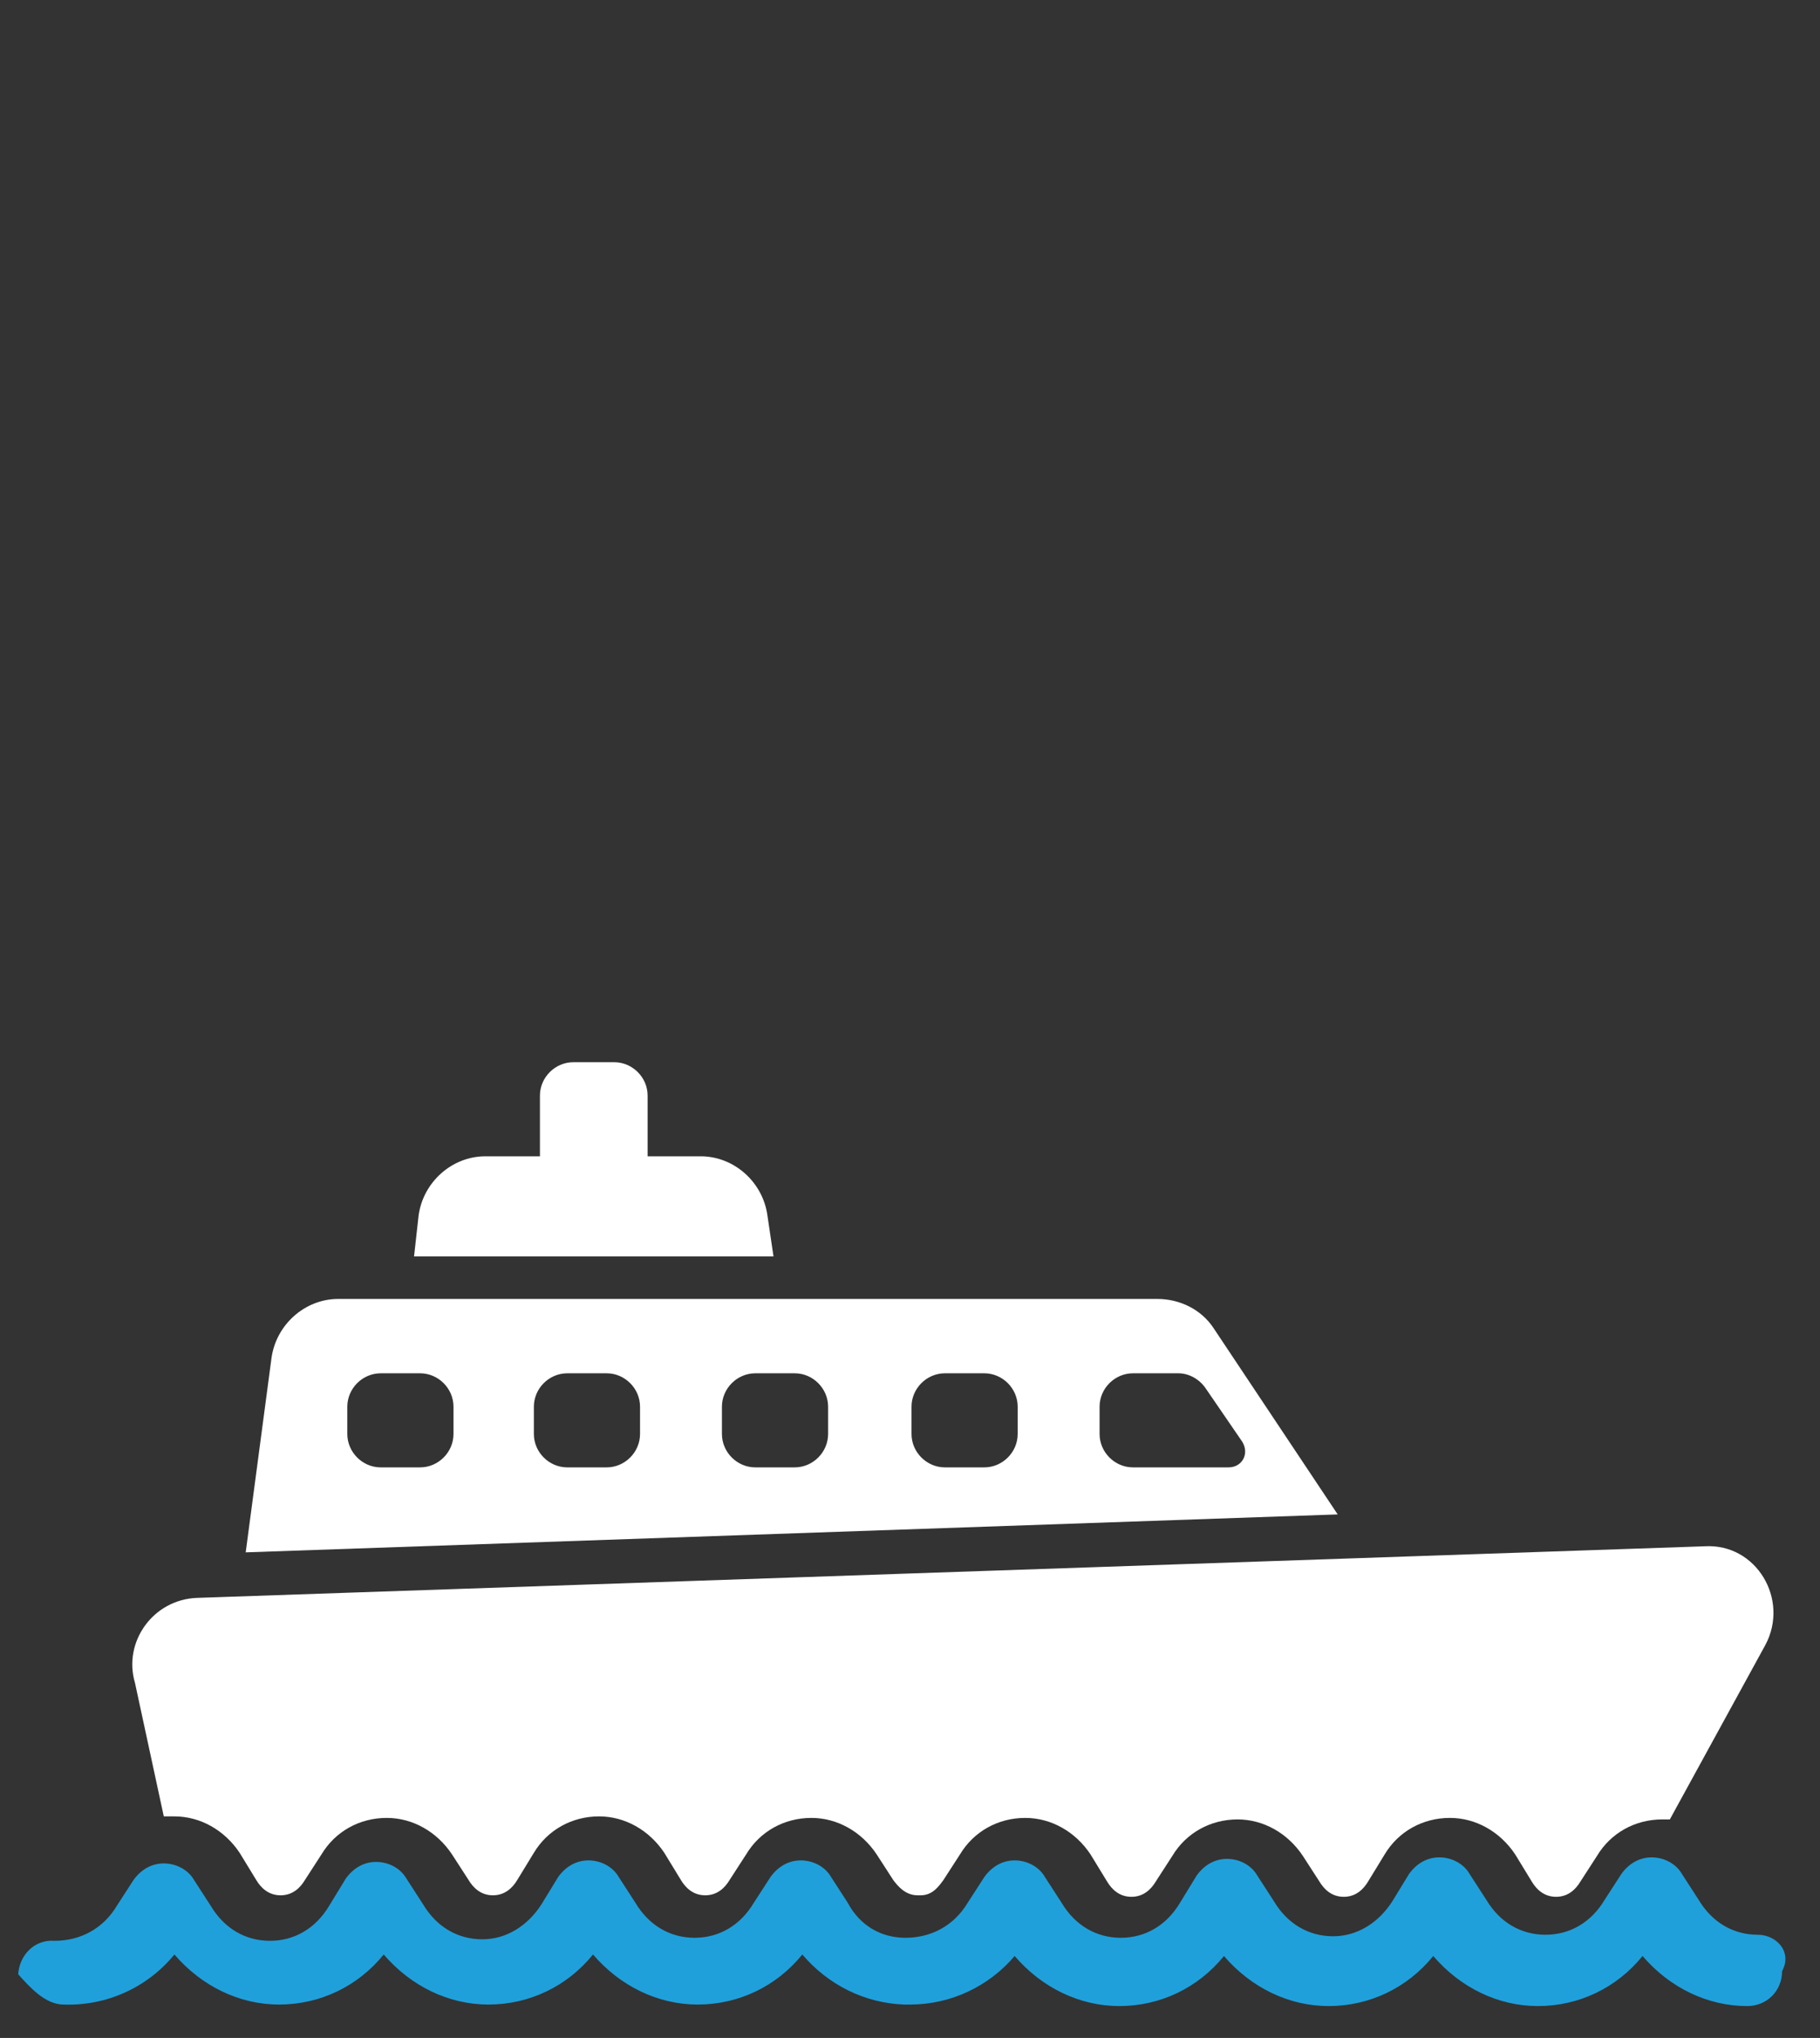
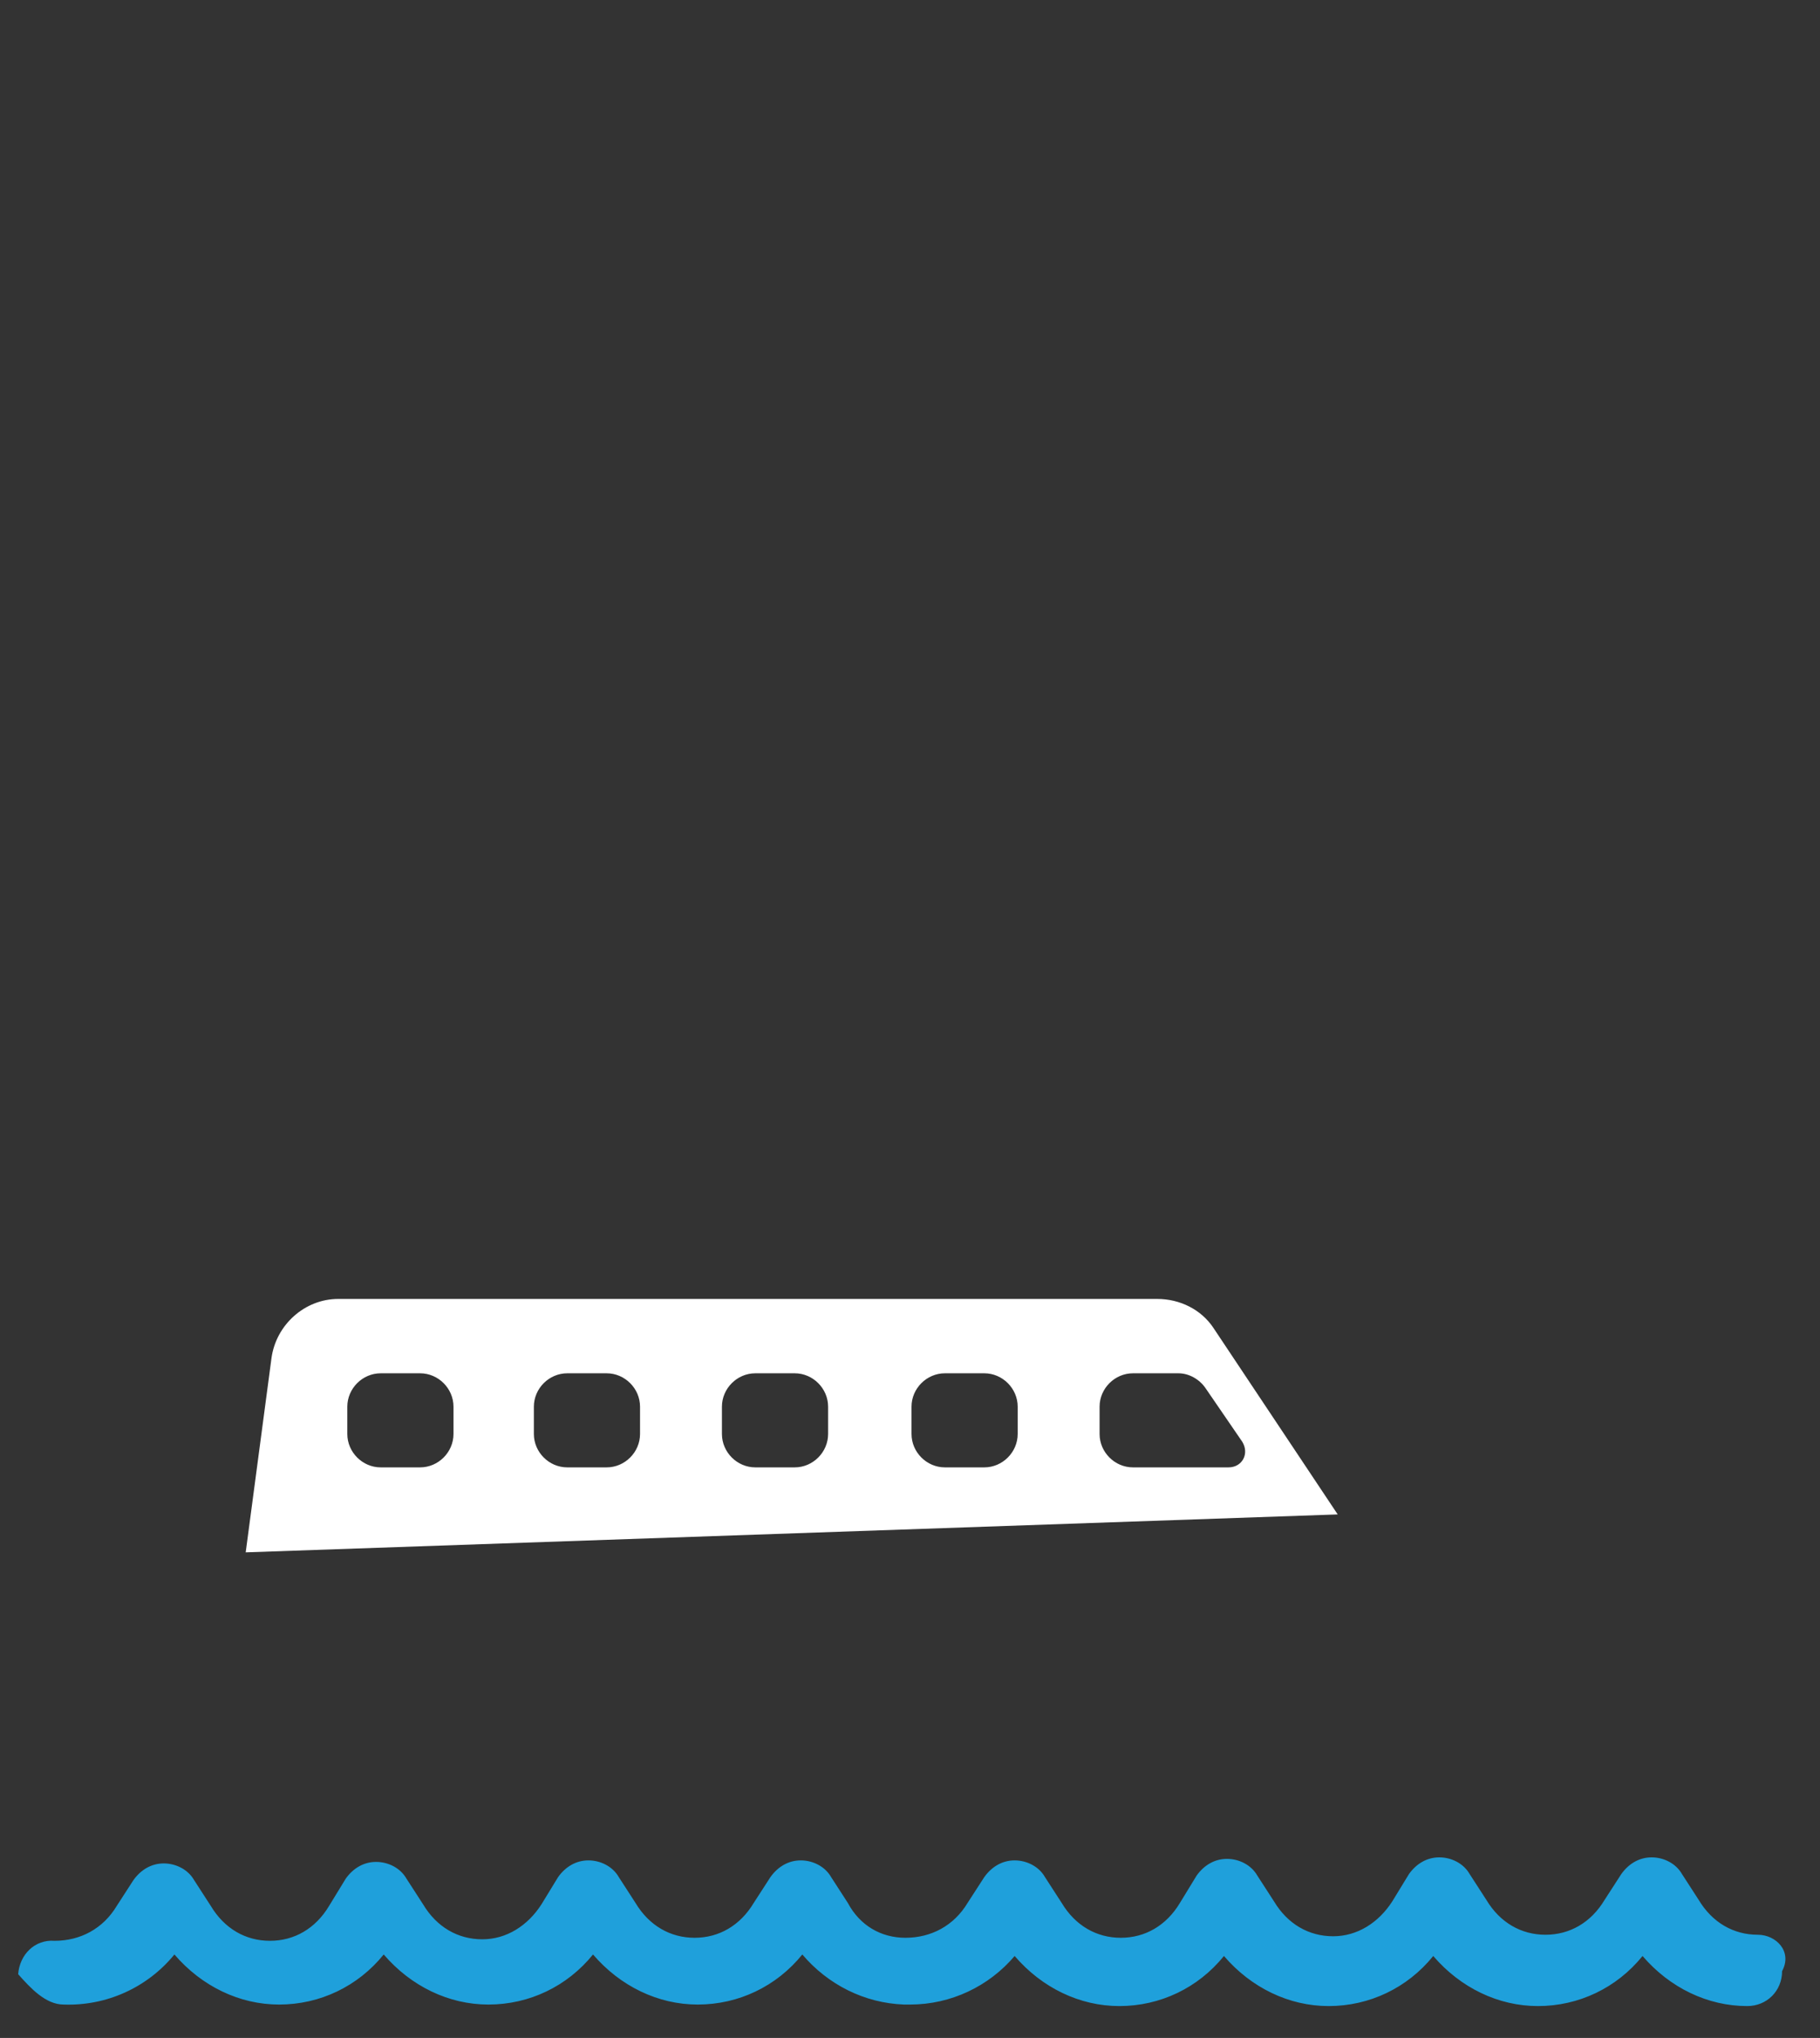
<svg xmlns="http://www.w3.org/2000/svg" version="1.1" id="Livello_1" x="0px" y="0px" width="120px" height="134.3px" viewBox="0 0 120 134.3" style="enable-background:new 0 0 120 134.3;" xml:space="preserve">
  <rect x="0" y="0" width="120" height="134.3" fill="#333333" stroke="none" />
  <style type="text/css">
	.st0{fill:#FFFFFF;}
	.st1{fill:#1FA0DB;}
	.st2{display:none;}
	.st3{display:inline;fill:#223B70;}
	.st4{display:inline;fill:#1FA0DB;}
	.st5{display:inline;fill:#FFFFFF;}
</style>
  <g>
-     <path class="st0" d="M50.6,80.1c-0.3-2.2-2.2-3.9-4.4-3.9h-3.5v-4c0-1.2-1-2.2-2.2-2.2h-2.7c-1.2,0-2.2,1-2.2,2.2v4H32   c-2.2,0-4.1,1.7-4.4,3.9l-0.3,2.7H51L50.6,80.1z" />
    <path class="st0" d="M80,87.5c-0.8-1.2-2.2-1.9-3.7-1.9h-54c-2.2,0-4.1,1.7-4.4,3.9l-1.7,12.8l72-2.5L80,87.5z M29.9,94.5   c0,1.2-1,2.2-2.2,2.2h-2.6c-1.2,0-2.2-1-2.2-2.2v-1.8c0-1.2,1-2.2,2.2-2.2h2.6c1.2,0,2.2,1,2.2,2.2V94.5z M42.2,94.5   c0,1.2-1,2.2-2.2,2.2h-2.6c-1.2,0-2.2-1-2.2-2.2v-1.8c0-1.2,1-2.2,2.2-2.2H40c1.2,0,2.2,1,2.2,2.2V94.5z M54.6,94.5   c0,1.2-1,2.2-2.2,2.2h-2.6c-1.2,0-2.2-1-2.2-2.2v-1.8c0-1.2,1-2.2,2.2-2.2h2.6c1.2,0,2.2,1,2.2,2.2V94.5z M67.1,94.5   c0,1.2-1,2.2-2.2,2.2h-2.6c-1.2,0-2.2-1-2.2-2.2v-1.8c0-1.2,1-2.2,2.2-2.2h2.6c1.2,0,2.2,1,2.2,2.2V94.5z M81,96.7h-6.3   c-1.2,0-2.2-1-2.2-2.2v-1.8c0-1.2,1-2.2,2.2-2.2h3c0.7,0,1.4,0.4,1.8,1l2.4,3.5C82.4,95.8,81.9,96.7,81,96.7z" />
-     <path class="st0" d="M10.8,119.7c0.2,0,0.5,0,0.7,0c1.7,0,3.3,0.9,4.3,2.4l1.1,1.8c0.3,0.5,0.8,1,1.6,1c0.8,0,1.3-0.5,1.6-1   l1.1-1.7c0.9-1.5,2.5-2.4,4.3-2.4c1.7,0,3.3,0.9,4.3,2.4l1.1,1.7c0.3,0.5,0.8,1,1.6,1c0.8,0,1.3-0.5,1.6-1l1.1-1.8   c0.9-1.5,2.5-2.4,4.3-2.4c1.7,0,3.3,0.9,4.3,2.4l1.1,1.8c0.3,0.5,0.8,1,1.6,1c0.8,0,1.3-0.5,1.6-1l1.1-1.7c0.9-1.5,2.5-2.4,4.3-2.4   c1.7,0,3.3,0.9,4.3,2.4l1.1,1.7c0.3,0.4,0.8,1,1.6,1h0.2c0.8,0,1.2-0.6,1.5-1l1.1-1.7c0.9-1.5,2.5-2.4,4.3-2.4   c1.7,0,3.3,0.9,4.3,2.4l1.1,1.8c0.3,0.5,0.8,1,1.6,1c0.8,0,1.3-0.5,1.6-1l1.1-1.7c0.9-1.5,2.5-2.4,4.3-2.4c1.7,0,3.3,0.9,4.3,2.4   l1.1,1.7c0.3,0.5,0.8,1,1.6,1s1.3-0.5,1.6-1l1.1-1.8c0.9-1.5,2.5-2.4,4.3-2.4c1.7,0,3.3,0.9,4.3,2.4l1.1,1.8c0.3,0.5,0.8,1,1.6,1   c0.8,0,1.3-0.5,1.6-1l1.1-1.7c0.9-1.5,2.5-2.4,4.3-2.4h0c0.2,0,0.4,0,0.5,0l6.3-11.5c1.6-3-0.6-6.7-4-6.5l-99.4,3.4   c-2.9,0.1-4.9,2.9-4.1,5.6L10.8,119.7z" />
    <path class="st1" d="M115.9,127.5c-1.6,0-3-0.8-3.9-2.3l-1.1-1.7c-0.4-0.7-1.2-1.1-2-1.1c0,0,0,0,0,0c-0.8,0-1.5,0.4-2,1.1   l-1.1,1.7c-0.9,1.5-2.3,2.3-3.9,2.3c0,0,0,0,0,0c-1.6,0-3-0.8-3.9-2.3l-1.1-1.7c-0.4-0.7-1.2-1.1-2-1.1c-0.8,0-1.5,0.4-2,1.1   l-1.1,1.8c-0.9,1.4-2.3,2.3-3.9,2.3c0,0,0,0,0,0c-1.6,0-3-0.8-3.9-2.3l-1.1-1.7c-0.4-0.7-1.2-1.1-2-1.1c0,0,0,0,0,0   c-0.8,0-1.5,0.4-2,1.1l-1.1,1.8c-0.9,1.5-2.3,2.3-3.9,2.3c-1.6,0-3-0.8-3.9-2.3l-1.1-1.7c-0.4-0.7-1.2-1.1-2-1.1c0,0,0,0,0,0   c-0.8,0-1.5,0.4-2,1.1l-1.1,1.7c-0.9,1.5-2.4,2.3-4.1,2.3c-1.6,0-3-0.8-3.8-2.3l-1.1-1.7c-0.4-0.7-1.2-1.1-2-1.1c0,0,0,0,0,0   c-0.8,0-1.5,0.4-2,1.1l-1.1,1.7c-0.9,1.5-2.3,2.3-3.9,2.3h0c-1.6,0-3-0.8-3.9-2.3l-1.1-1.7c-0.4-0.7-1.2-1.1-2-1.1   c-0.8,0-1.5,0.4-2,1.1l-1.1,1.8c-0.9,1.4-2.3,2.3-3.9,2.3c0,0,0,0,0,0c-1.6,0-3-0.8-3.9-2.3l-1.1-1.7c-0.4-0.7-1.2-1.1-2-1.1   c0,0,0,0,0,0c-0.8,0-1.5,0.4-2,1.1l-1.1,1.8c-0.9,1.5-2.3,2.3-3.9,2.3c-1.6,0-3-0.8-3.9-2.3l-1.1-1.7c-0.4-0.7-1.2-1.1-2-1.1   c0,0,0,0,0,0c-0.8,0-1.5,0.4-2,1.1l-1.1,1.7c-0.9,1.5-2.4,2.3-4.1,2.3c-1.3-0.1-2.3,0.9-2.4,2.2C2,131,3,132.1,4.2,132.1   c2.8,0.1,5.5-1.1,7.3-3.3c1.8,2.1,4.3,3.3,6.9,3.3c2.7,0,5.2-1.2,6.9-3.3c1.8,2.1,4.3,3.3,6.9,3.3c0,0,0,0,0,0   c2.7,0,5.2-1.2,6.9-3.3c1.8,2.1,4.3,3.3,6.9,3.3c0,0,0,0,0,0c2.7,0,5.2-1.2,6.9-3.3c1.7,2,4.1,3.2,6.7,3.3c0,0,0.4,0,0.4,0   c2.7,0,5.2-1.2,6.9-3.2c1.8,2.1,4.3,3.3,6.9,3.3c2.7,0,5.2-1.2,6.9-3.3c1.8,2.1,4.3,3.3,6.9,3.3c0,0,0,0,0,0c2.7,0,5.2-1.2,6.9-3.3   c1.8,2.1,4.3,3.3,6.9,3.3c0,0,0,0,0,0c2.7,0,5.2-1.2,6.9-3.3c1.8,2.1,4.3,3.3,6.9,3.3c0,0,0,0,0,0c1.3,0,2.3-1,2.3-2.3   C118.2,128.6,117.1,127.5,115.9,127.5z" />
  </g>
  <g class="st2">
    <path class="st3" d="M30,32.2l12-8.4l10.1,2.4L32.5,44c2.2,1.1,4,2.4,5.3,3.3c1.7,1.2,1.7,1.2,2.6,1.2c0.9,0,0.9,0,2.6-1.2   c3-2.3,8.2-6.1,17.1-6.1c9,0,14,3.8,17.1,6.1c1.7,1.2,1.7,1.2,2.6,1.2c0.9,0,0.9,0,2.6-1.2c1.7-1.2,4-2.9,7.1-4.2L70.2,19.5   c-2.6-3.2-6.3-5.5-10.4-6.5L42.2,8.8c-2.1-0.5-4.2-0.1-5.9,1.1L21.6,20.2c-3.3,2.3-4.1,6.9-1.8,10.2C22.1,33.7,26.7,34.6,30,32.2z" />
    <path class="st4" d="M111.9,53.4c-2.7-2-6.1-4.6-12.6-4.6s-9.8,2.5-12.6,4.6c-2.2,1.7-3.7,2.8-7.1,2.8c-3.4,0-4.9-1.1-7.1-2.8   c-2.7-2-6.1-4.6-12.6-4.6c-6.4,0-9.8,2.5-12.6,4.6c-2.2,1.7-3.7,2.8-7.1,2.8c-3.4,0-4.9-1.1-7.1-2.8c-2.7-2-6.1-4.6-12.6-4.6   s-9.8,2.5-12.6,4.6c-1.4,1-2.5,1.9-3.9,2.3C2.3,56.3,1,58,1,59.9v0.3c0,3.1,3,5.2,5.9,4.3c2.9-0.9,4.9-2.4,6.6-3.7   c2.2-1.7,3.7-2.8,7.1-2.8s4.9,1.1,7.1,2.8c2.7,2,6.1,4.6,12.6,4.6c6.4,0,9.8-2.5,12.6-4.6c2.2-1.7,3.7-2.8,7.1-2.8   c3.4,0,4.9,1.1,7.1,2.8c2.7,2,6.1,4.6,12.6,4.6c6.4,0,9.8-2.5,12.6-4.6c2.2-1.7,3.7-2.8,7.1-2.8s4.9,1.1,7.1,2.8   c1.7,1.3,3.7,2.8,6.6,3.7c2.9,0.9,5.9-1.2,5.9-4.3v-0.3c0-1.9-1.3-3.6-3.1-4.2C114.4,55.2,113.3,54.4,111.9,53.4z" />
    <path class="st4" d="M99.3,67.8c-6.4,0-9.8,2.5-12.6,4.6c-2.2,1.7-3.7,2.8-7.1,2.8c-3.4,0-4.9-1.1-7.1-2.8c-2.7-2-6.1-4.6-12.6-4.6   c-6.4,0-9.8,2.5-12.6,4.6c-2.2,1.7-3.7,2.8-7.1,2.8c-3.4,0-4.9-1.1-7.1-2.8c-2.7-2-6.1-4.6-12.6-4.6s-9.8,2.5-12.6,4.6   c-1.4,1-2.5,1.9-3.9,2.3C2.3,75.3,1,77,1,78.9v0.3c0,3.1,3,5.2,5.9,4.3c2.9-0.9,4.9-2.4,6.6-3.7c2.2-1.7,3.7-2.8,7.1-2.8   s4.9,1.1,7.1,2.8c2.7,2,6.1,4.6,12.6,4.6c6.4,0,9.8-2.5,12.6-4.6c2.2-1.7,3.7-2.8,7.1-2.8c3.4,0,4.9,1.1,7.1,2.8   c2.7,2,6.1,4.6,12.6,4.6c6.4,0,9.8-2.5,12.6-4.6c2.2-1.7,3.7-2.8,7.1-2.8s4.9,1.1,7.1,2.8c1.7,1.3,3.7,2.8,6.6,3.7   c2.9,0.9,5.9-1.2,5.9-4.3v-0.3c0-1.9-1.3-3.6-3.1-4.2c-1.5-0.5-2.5-1.3-3.9-2.3C109.2,70.4,105.8,67.8,99.3,67.8z" />
    <circle class="st3" cx="94.1" cy="16.8" r="15.6" />
  </g>
  <g class="st2">
    <circle class="st4" cx="45" cy="45.7" r="5.2" />
    <path class="st4" d="M59.8,44.8c3.2,0,5.8-2.6,5.8-5.8c0-3.2-2.6-5.8-5.8-5.8c-3.2,0-5.8,2.6-5.8,5.8C54,42.2,56.6,44.8,59.8,44.8z   " />
    <circle class="st4" cx="47.5" cy="25.5" r="6.5" />
    <path class="st5" d="M51.3,71.3h0.2c2.1,0,3.9,1.5,4.4,3.5c1.6,6.9,7.9,12.1,15.4,11.9c8.2-0.2,14.8-6.9,15-15   c0.2-8.7-6.8-15.8-15.4-15.8H32c-8.5,0-15.5,6.8-15.6,15.3c-0.1,8.6,6.9,15.5,15.4,15.5c7.3,0,13.4-5.1,15-11.9   C47.3,72.8,49.1,71.3,51.3,71.3z" />
    <path class="st5" d="M101.4,19H92c-1.6,0-2.9,1.3-2.9,2.9v3.7c0,1.6,1.3,2.9,2.9,2.9h1.4v67.4c0,5.4-4.4,9.8-9.8,9.8H64.5   c-5.4,0-9.8-4.4-9.8-9.8v-0.7H56c1.6,0,2.9-1.3,2.9-2.9v-3.7c0-1.6-1.3-2.9-2.9-2.9h-9.4c-1.6,0-2.9,1.3-2.9,2.9v3.7   c0,1.6,1.3,2.9,2.9,2.9H48v0.7c0,9.1,7.4,16.5,16.5,16.5h19.1c9.1,0,16.5-7.4,16.5-16.5V28.6h1.4c1.6,0,2.9-1.3,2.9-2.9v-3.7   C104.4,20.3,103,19,101.4,19z" />
  </g>
</svg>